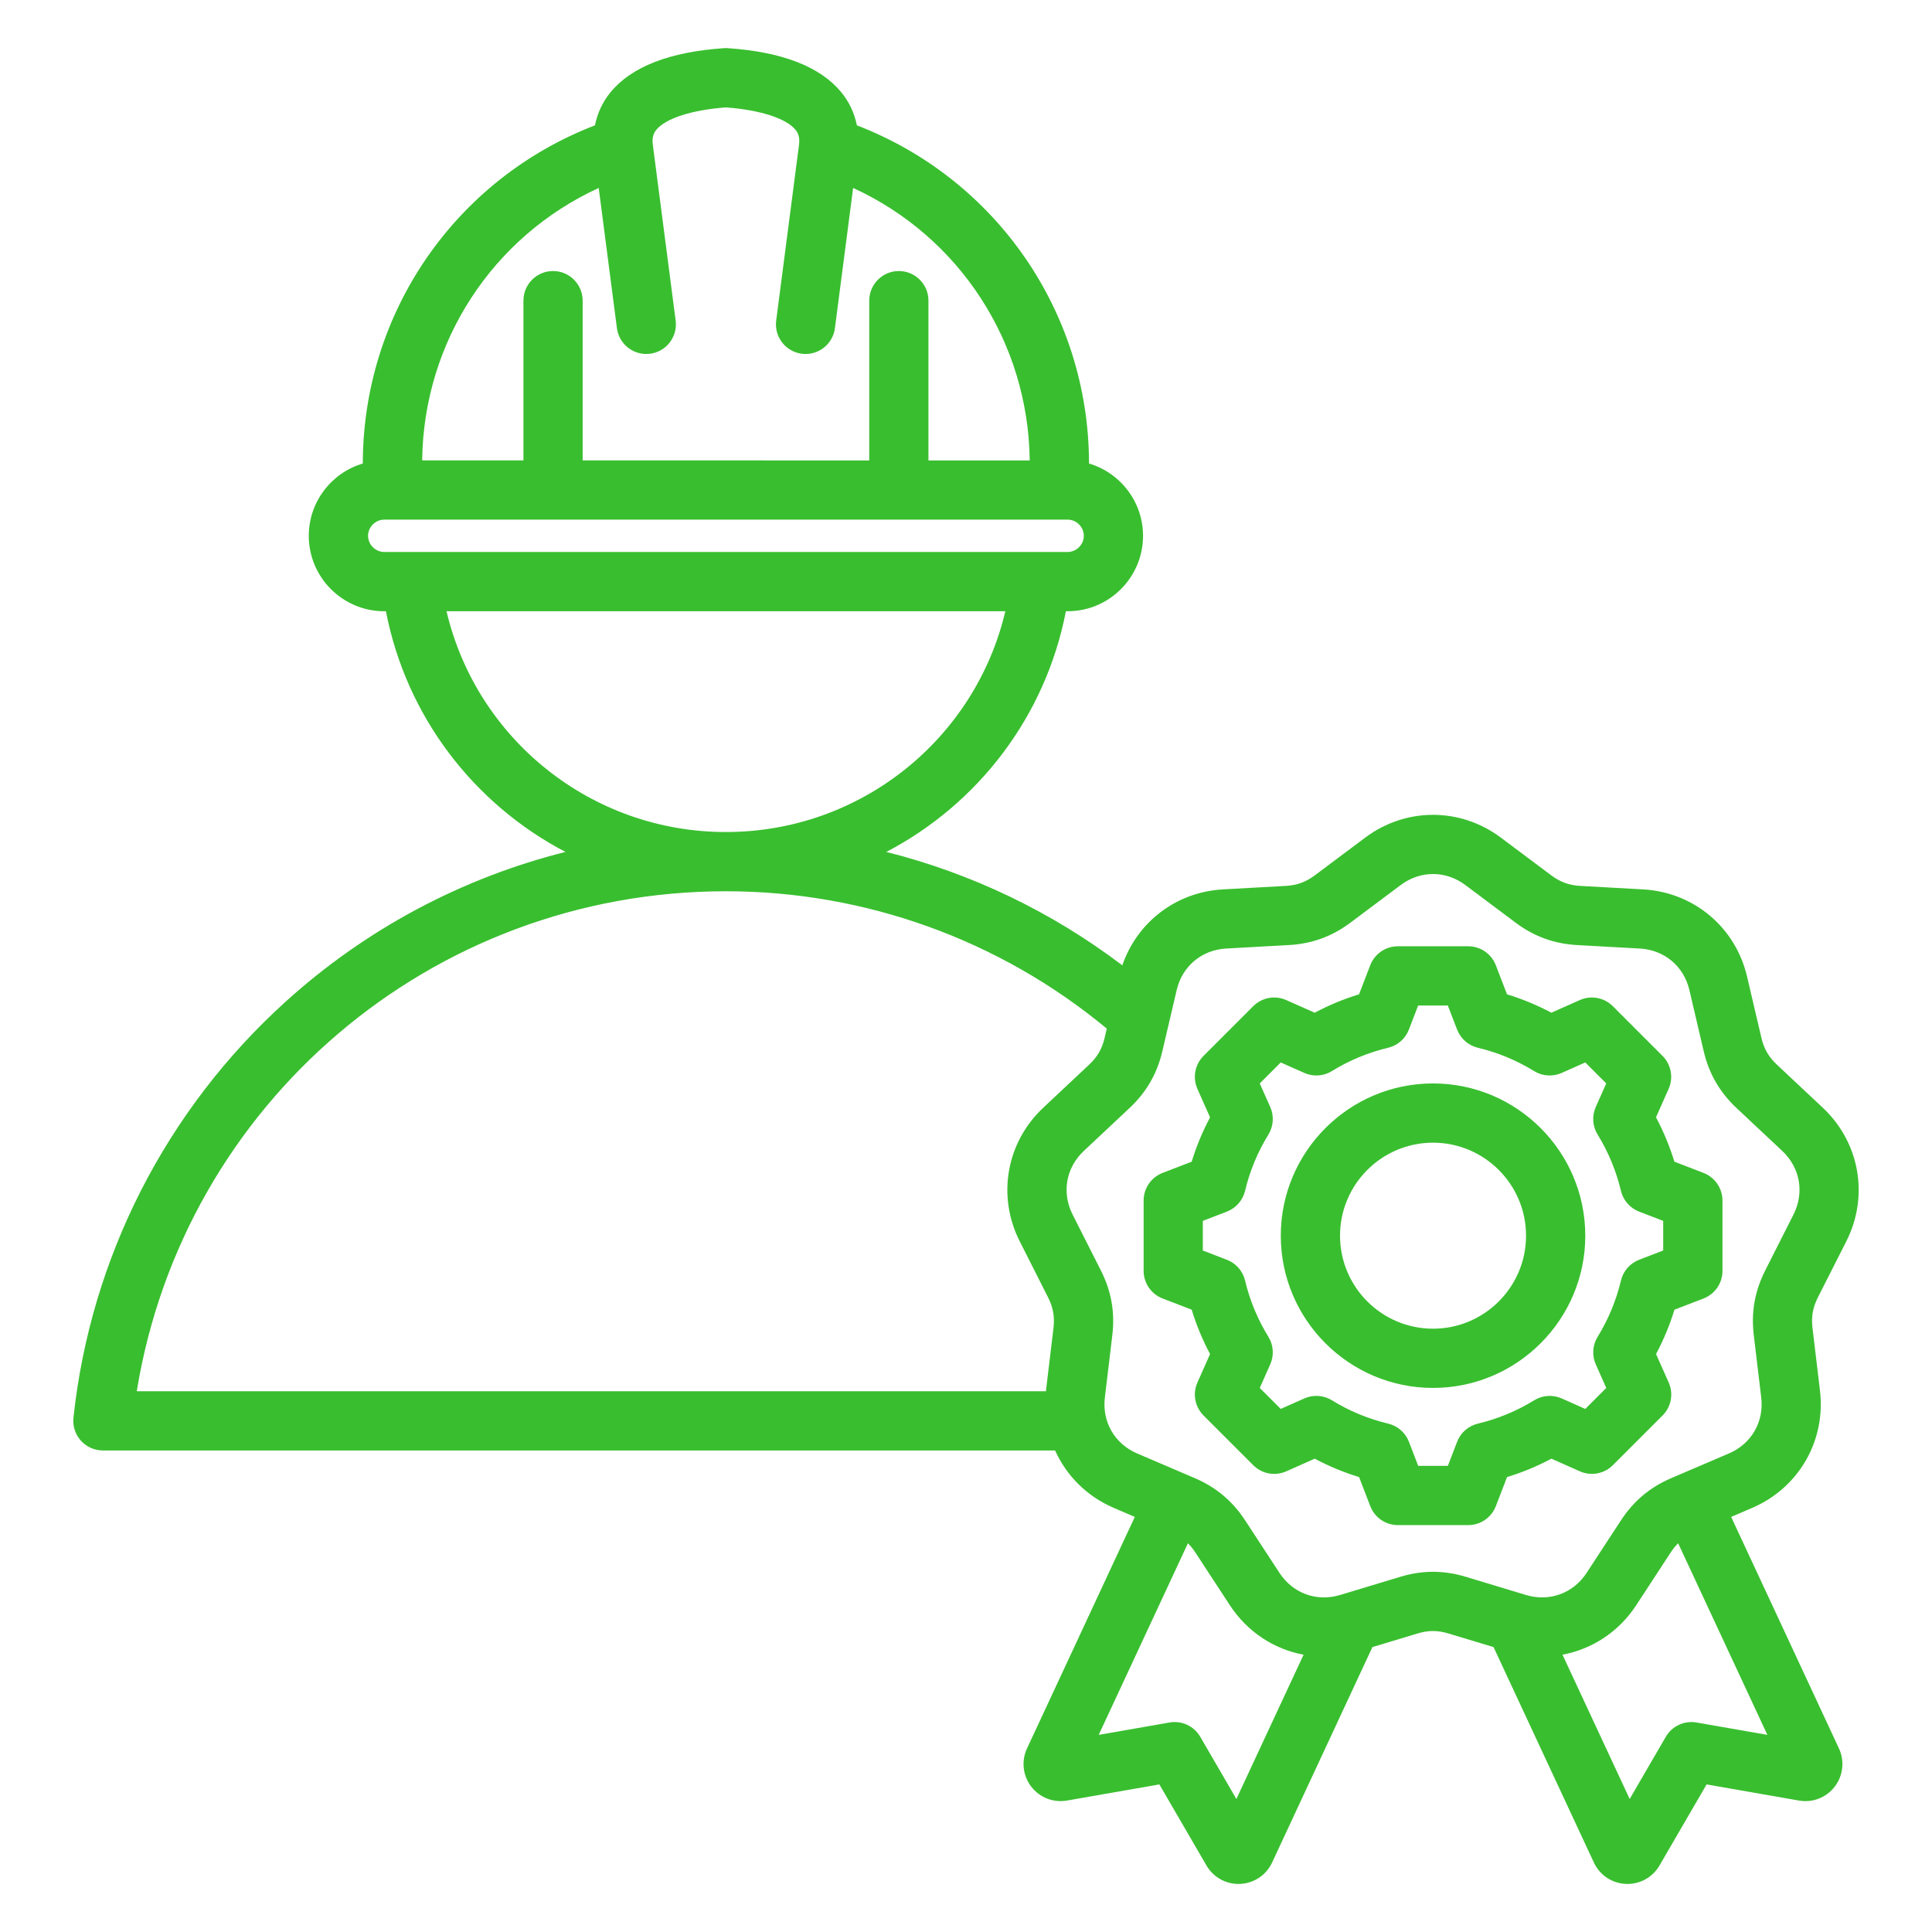
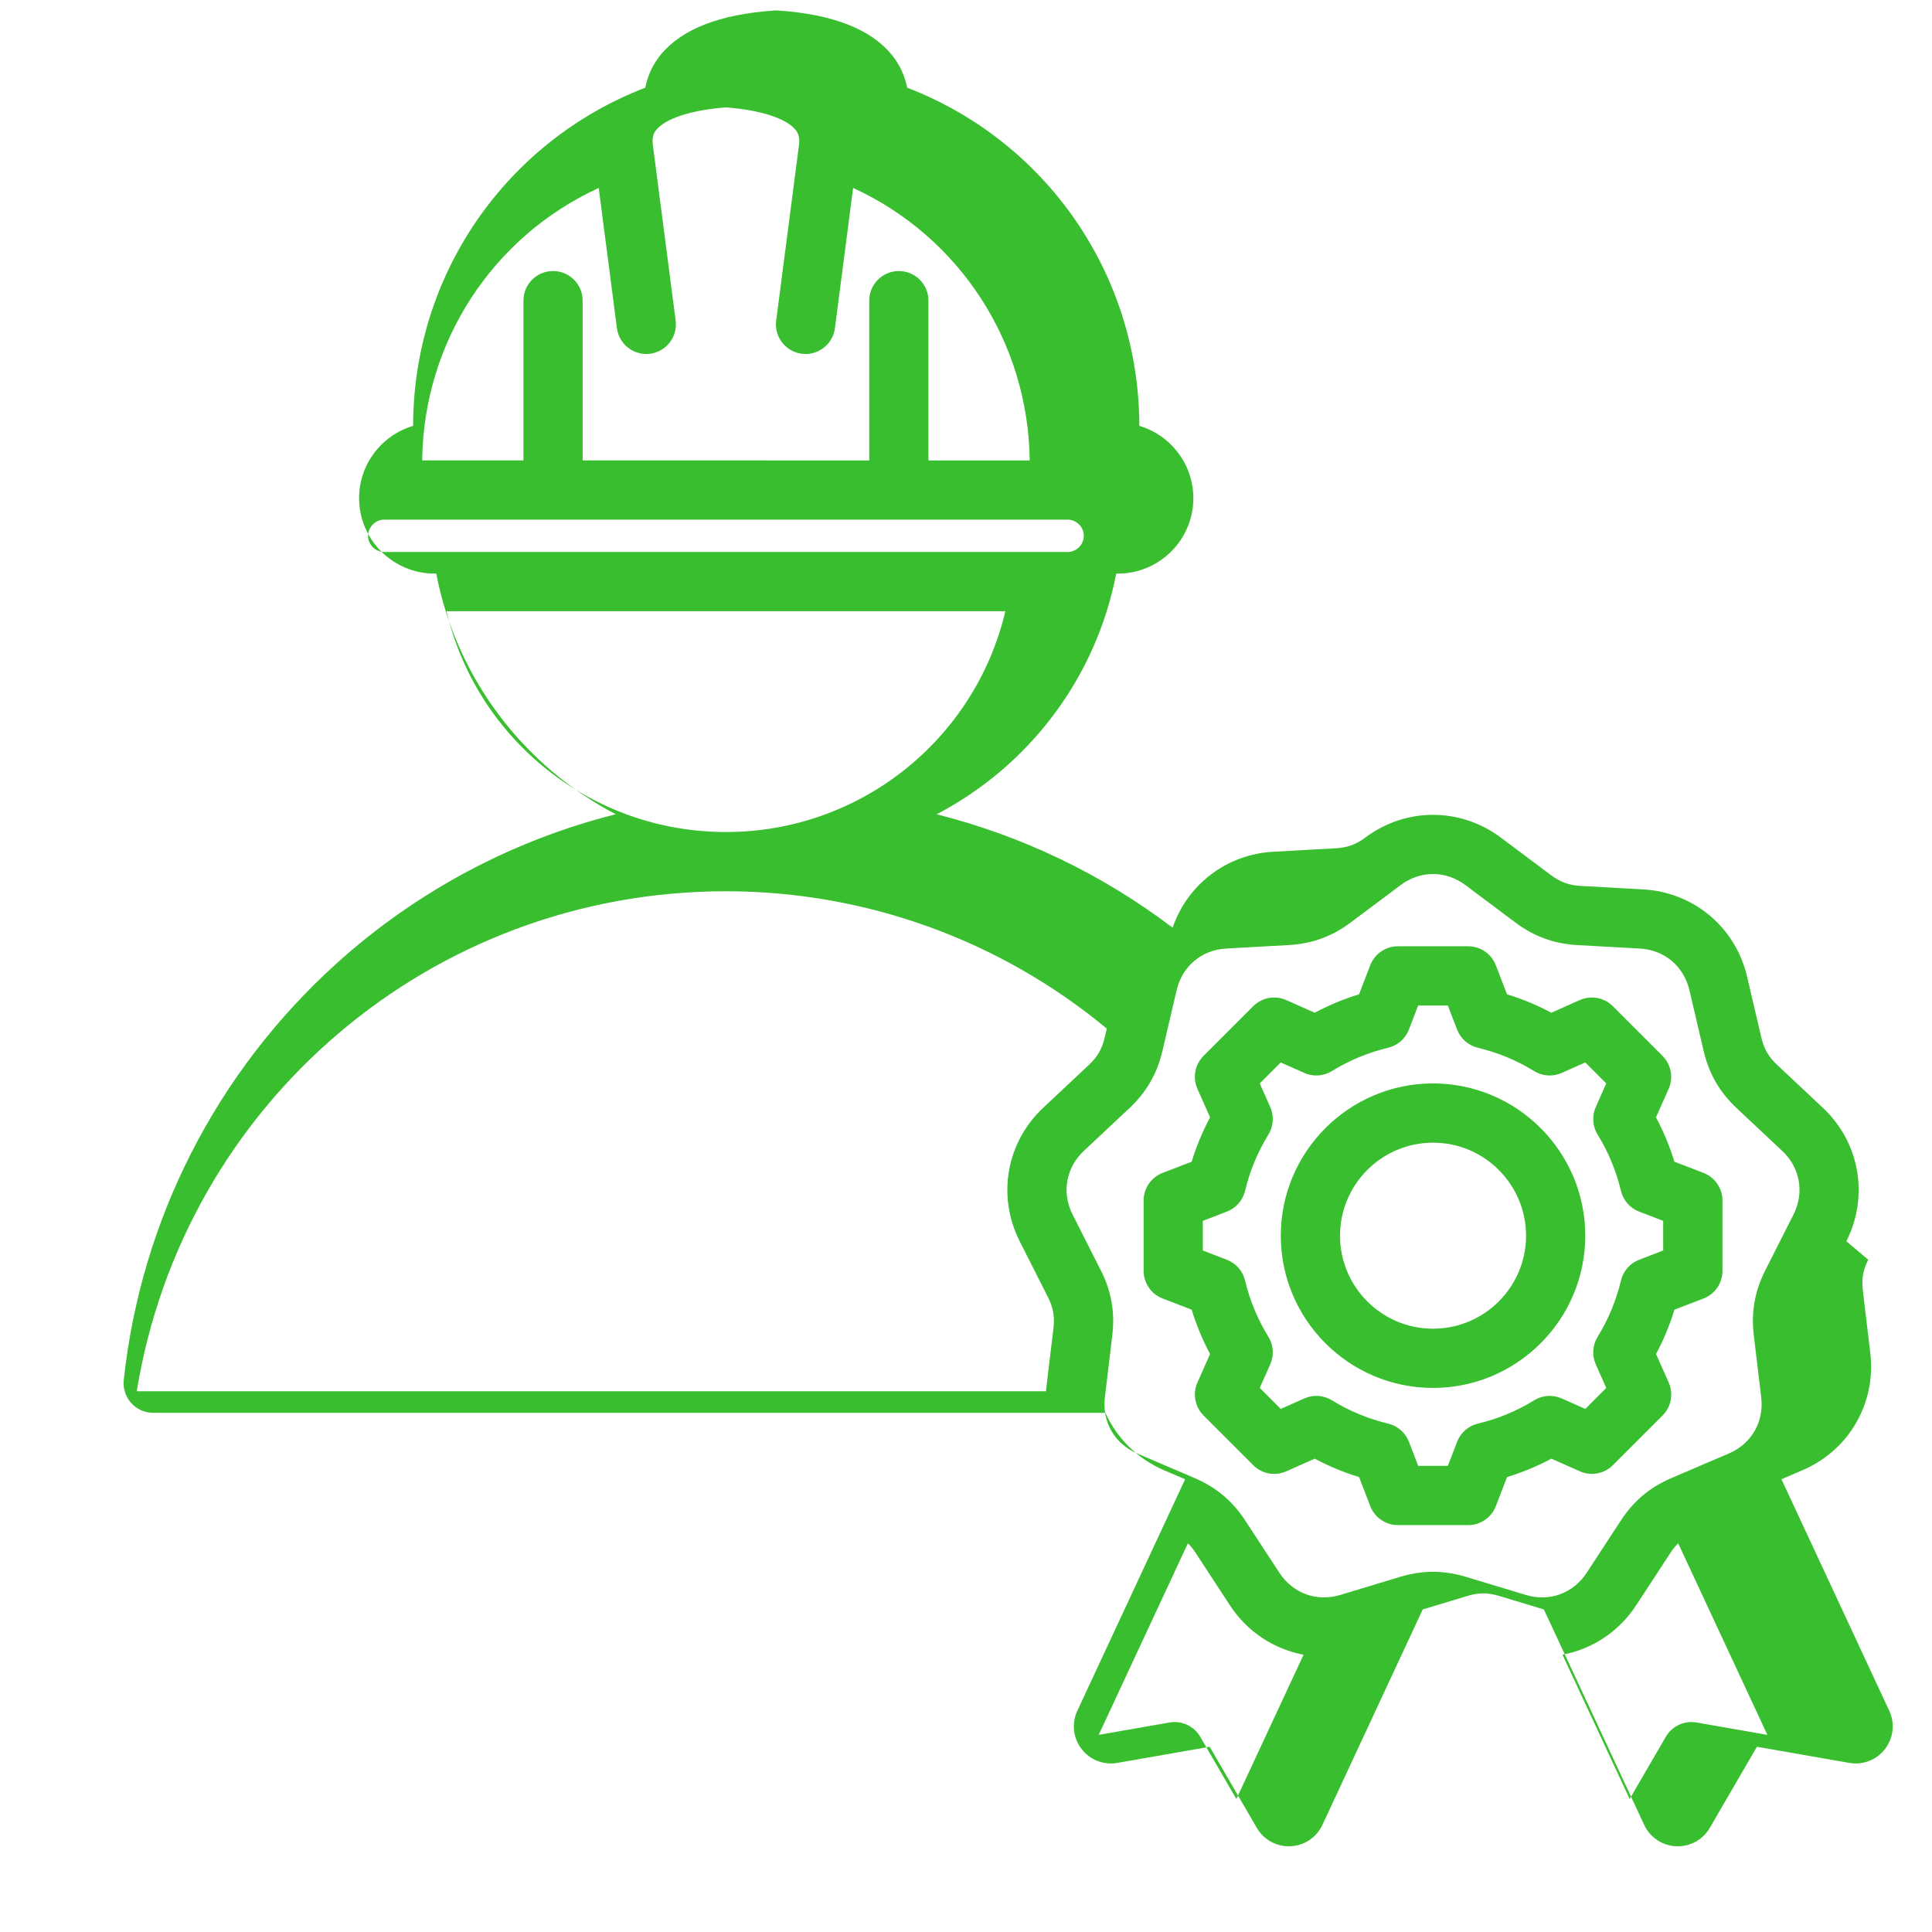
<svg xmlns="http://www.w3.org/2000/svg" width="1200pt" height="1200pt" version="1.1" viewBox="0 0 1200 1200">
-   <path d="m1146.8 770.96c14.188-28.074 8.312-61.398-14.625-82.926l-28.461-26.711c-5.176-4.852-8.062-9.875-9.688-16.773l-8.898-38c-7.176-30.625-33.102-52.375-64.512-54.125l-38.977-2.164c-7.074-0.398-12.523-2.375-18.199-6.625l-31.25-23.387c-25.188-18.852-59.023-18.852-84.211 0l-31.25 23.387c-5.676 4.25-11.125 6.238-18.199 6.625l-38.977 2.164c-28.961 1.613-53.227 20.262-62.461 47.164-43.824-33.25-93.699-57.125-146.59-70.438 56.727-29.625 98.852-83.863 111.55-149.5h1.074c25.824 0 46.836-21.012 46.836-46.836 0-21.211-14.176-39.176-33.551-44.914-0.113-93.812-57.539-176.65-144.19-210.05-1.5-7.539-4.727-14.5-9.699-20.562-13-15.863-36.688-25.062-70.398-27.363-0.836-0.062-1.664-0.062-2.5 0-33.711 2.301-57.387 11.5-70.398 27.363-4.977 6.062-8.188 13.023-9.688 20.562-86.648 33.398-144.06 116.24-144.19 210.05-19.375 5.738-33.551 23.699-33.551 44.914 0 25.824 21.012 46.836 46.836 46.836h1.074c12.699 65.637 54.824 119.86 111.52 149.49-64.125 16.125-123.77 47.75-173.66 92.863-74.43 67.32-121.3 159.16-131.94 258.56-0.551 5.188 1.125 10.375 4.613 14.25s8.461 6.102 13.676 6.102h591.43c7.012 15.613 19.699 28.488 36.449 35.664l13.062 5.602-66.949 143.8c-3.625 7.801-2.637 16.875 2.602 23.711 5.227 6.824 13.738 10.137 22.227 8.664l57.375-10.023 29.273 50.375c4.148 7.125 11.688 11.438 19.852 11.438 0.352 0 0.711-0.012 1.062-0.023 8.602-0.387 16.199-5.477 19.836-13.273l62.301-133.81 27.938-8.438c6.789-2.062 12.574-2.051 19.375 0l27.938 8.438 62.301 133.81c3.637 7.801 11.238 12.887 19.812 13.273 0.363 0.012 0.711 0.023 1.074 0.023 8.188 0 15.727-4.312 19.875-11.449l29.262-50.363 57.387 10.023c8.477 1.488 16.988-1.852 22.211-8.676 5.227-6.824 6.227-15.914 2.602-23.711l-66.949-143.8 13.062-5.602c28.914-12.387 45.836-41.688 42.102-72.926l-4.637-38.762c-0.836-7.039 0.164-12.75 3.363-19.074zm-774.93-654.23 11.312 87.113c1.312 10.074 10.539 17.164 20.602 15.875 10.074-1.312 17.176-10.539 15.875-20.613l-14.164-109.04c-0.676-5.164 0.727-7.688 2.188-9.461 5.852-7.125 21.949-12.301 43.199-13.898 21.262 1.602 37.363 6.773 43.199 13.898 1.461 1.773 2.863 4.301 2.188 9.461l-14.164 109.04c-1.312 10.074 5.801 19.301 15.875 20.613 0.801 0.102 1.602 0.148 2.387 0.148 9.102 0 17.012-6.762 18.211-16.023l11.312-87.113c65.789 30.188 108.82 95.551 109.68 169.24h-62.898v-99.238c0-10.164-8.238-18.387-18.387-18.387-10.148 0-18.387 8.238-18.387 18.387v99.238l-178.01-0.004v-99.238c0-10.164-8.238-18.387-18.387-18.387s-18.387 8.238-18.387 18.387v99.238h-62.898c0.836-73.688 43.871-139.05 109.66-169.23zm291.26 206.02c5.449 0 10.051 4.602 10.051 10.051s-4.602 10.051-10.051 10.051h-424.47c-5.449 0-10.051-4.602-10.051-10.051s4.602-10.051 10.051-10.051m38.672 56.887h347.11c-18.727 79.461-89.938 137.12-173.49 137.15h-0.062-0.062c-83.562-0.023-154.77-57.684-173.5-137.15zm173.49 173.94h0.062 0.062c86.562 0.012 170.1 30.25 236.5 85.312l-1.324 5.664c-1.613 6.898-4.512 11.926-9.688 16.773l-28.461 26.711c-22.938 21.523-28.812 54.852-14.625 82.926l17.613 34.836c3.199 6.324 4.199 12.039 3.363 19.074l-4.637 38.762c-0.023 0.164-0.023 0.324-0.039 0.477l-564.7 0.004c29-178.39 182.81-310.5 365.88-310.54zm317.12 563.81-22.449-38.637c-3.875-6.664-11.477-10.199-19.062-8.875l-44.012 7.688 55.414-119.01c1.699 1.676 3.25 3.602 4.711 5.836l21.363 32.676c10.836 16.562 27.449 27.289 45.773 30.699zm285.79-47.512c-7.586-1.324-15.199 2.211-19.062 8.875l-22.449 38.637-41.738-89.637c18.324-3.414 34.938-14.113 45.773-30.688l21.363-32.676c1.461-2.238 3.012-4.164 4.711-5.836l55.414 119.01zm60.238-315.5-17.613 34.836c-6.449 12.75-8.75 25.852-7.062 40.039l4.637 38.762c1.801 15.113-6.062 28.762-20.062 34.75l-35.887 15.363c-13.137 5.625-23.324 14.176-31.137 26.137l-21.363 32.676c-8.336 12.738-23.137 18.125-37.711 13.727l-37.363-11.289c-13.676-4.137-26.977-4.125-40.648 0l-37.363 11.289c-14.562 4.414-29.375-0.977-37.699-13.727l-21.363-32.664c-7.824-11.961-18.012-20.5-31.137-26.137l-35.887-15.363c-14-6-21.875-19.637-20.062-34.75l4.637-38.762c1.699-14.188-0.613-27.289-7.062-40.039l-17.613-34.836c-6.863-13.586-4.137-29.102 6.961-39.512l28.461-26.711c10.414-9.773 17.062-21.301 20.324-35.211l8.898-38.012c3.477-14.824 15.539-24.949 30.738-25.789l38.977-2.164c14.262-0.789 26.762-5.336 38.199-13.898l31.25-23.387c6.102-4.562 13.074-6.836 20.062-6.836 6.988 0 13.961 2.289 20.062 6.836l31.25 23.398c11.438 8.562 23.938 13.113 38.199 13.898l38.977 2.164c15.199 0.852 27.262 10.977 30.738 25.789l8.898 38c3.262 13.914 9.914 25.426 20.324 35.211l28.461 26.711c11.105 10.398 13.84 25.914 6.981 39.5zm-55.926-25.875-18.051-6.949c-2.914-9.523-6.738-18.75-11.426-27.562l7.852-17.676c3.086-6.949 1.574-15.086-3.801-20.477l-30.887-30.887c-5.375-5.375-13.512-6.887-20.461-3.801l-17.688 7.863c-8.812-4.688-18.023-8.512-27.551-11.426l-6.949-18.051c-2.738-7.102-9.551-11.789-17.164-11.789l-43.676 0.004c-7.613 0-14.426 4.688-17.164 11.789l-6.949 18.051c-9.523 2.914-18.738 6.738-27.551 11.426l-17.699-7.863c-6.949-3.086-15.086-1.574-20.461 3.801l-30.887 30.887c-5.375 5.387-6.887 13.512-3.801 20.477l7.863 17.688c-4.688 8.812-8.512 18.023-11.426 27.551l-18.051 6.949c-7.102 2.738-11.789 9.551-11.789 17.164v43.676c0 7.613 4.688 14.426 11.789 17.164l18.051 6.949c2.914 9.539 6.738 18.75 11.426 27.562l-7.852 17.688c-3.086 6.949-1.574 15.086 3.801 20.477l30.887 30.887c5.375 5.387 13.512 6.887 20.477 3.801l17.688-7.863c8.812 4.688 18.023 8.512 27.551 11.426l6.949 18.051c2.738 7.102 9.551 11.789 17.164 11.789h43.676c7.613 0 14.426-4.688 17.164-11.789l6.949-18.051c9.539-2.914 18.75-6.738 27.562-11.426l17.688 7.852c6.949 3.086 15.086 1.574 20.477-3.801l30.887-30.887c5.375-5.375 6.887-13.512 3.801-20.461l-7.863-17.688c4.688-8.812 8.512-18.023 11.426-27.551l18.051-6.949c7.102-2.738 11.789-9.551 11.789-17.164v-43.676c-0.035-7.633-4.723-14.445-11.82-17.184zm-25 48.211-14.949 5.75c-5.664 2.176-9.887 7.012-11.289 12.914-2.938 12.336-7.812 24.086-14.488 34.938-3.176 5.164-3.613 11.562-1.148 17.113l6.512 14.664-13.023 13.023-14.648-6.512c-5.551-2.461-11.949-2.039-17.113 1.148-10.836 6.676-22.602 11.551-34.949 14.488-5.898 1.398-10.727 5.625-12.914 11.289l-5.75 14.949h-18.414l-5.762-14.961c-2.176-5.664-7.012-9.875-12.914-11.289-12.336-2.938-24.102-7.812-34.938-14.488-5.164-3.176-11.562-3.602-17.113-1.148l-14.664 6.512-13.023-13.023 6.512-14.648c2.461-5.551 2.039-11.949-1.148-17.113-6.676-10.836-11.551-22.602-14.488-34.949-1.398-5.898-5.625-10.727-11.289-12.898l-14.949-5.75v-18.426l14.949-5.75c5.664-2.176 9.875-7.012 11.289-12.898 2.938-12.352 7.812-24.102 14.488-34.938 3.176-5.164 3.613-11.562 1.148-17.113l-6.512-14.664 13.023-13.023 14.664 6.512c5.539 2.461 11.938 2.039 17.102-1.148 10.836-6.676 22.602-11.551 34.938-14.488 5.898-1.398 10.727-5.625 12.898-11.289l5.762-14.961h18.426l5.762 14.961c2.176 5.664 7.012 9.875 12.898 11.289 12.336 2.938 24.102 7.812 34.938 14.488 5.164 3.176 11.562 3.613 17.113 1.148l14.664-6.512 13.023 13.023-6.512 14.648c-2.461 5.551-2.039 11.949 1.148 17.113 6.676 10.836 11.551 22.602 14.488 34.949 1.398 5.898 5.625 10.727 11.289 12.914l14.949 5.75 0.004 18.406zm-142.96-103.77c-52.137 0-94.562 42.426-94.562 94.562s42.414 94.562 94.562 94.562c52.137 0 94.562-42.426 94.562-94.562-0.012-52.137-42.422-94.562-94.562-94.562zm0 152.34c-31.863 0-57.773-25.926-57.773-57.773 0-31.863 25.914-57.773 57.773-57.773 31.863 0 57.773 25.926 57.773 57.773 0.004 31.863-25.922 57.773-57.773 57.773z" fill="#39be2f" />
+   <path d="m1146.8 770.96c14.188-28.074 8.312-61.398-14.625-82.926l-28.461-26.711c-5.176-4.852-8.062-9.875-9.688-16.773l-8.898-38c-7.176-30.625-33.102-52.375-64.512-54.125l-38.977-2.164c-7.074-0.398-12.523-2.375-18.199-6.625l-31.25-23.387c-25.188-18.852-59.023-18.852-84.211 0c-5.676 4.25-11.125 6.238-18.199 6.625l-38.977 2.164c-28.961 1.613-53.227 20.262-62.461 47.164-43.824-33.25-93.699-57.125-146.59-70.438 56.727-29.625 98.852-83.863 111.55-149.5h1.074c25.824 0 46.836-21.012 46.836-46.836 0-21.211-14.176-39.176-33.551-44.914-0.113-93.812-57.539-176.65-144.19-210.05-1.5-7.539-4.727-14.5-9.699-20.562-13-15.863-36.688-25.062-70.398-27.363-0.836-0.062-1.664-0.062-2.5 0-33.711 2.301-57.387 11.5-70.398 27.363-4.977 6.062-8.188 13.023-9.688 20.562-86.648 33.398-144.06 116.24-144.19 210.05-19.375 5.738-33.551 23.699-33.551 44.914 0 25.824 21.012 46.836 46.836 46.836h1.074c12.699 65.637 54.824 119.86 111.52 149.49-64.125 16.125-123.77 47.75-173.66 92.863-74.43 67.32-121.3 159.16-131.94 258.56-0.551 5.188 1.125 10.375 4.613 14.25s8.461 6.102 13.676 6.102h591.43c7.012 15.613 19.699 28.488 36.449 35.664l13.062 5.602-66.949 143.8c-3.625 7.801-2.637 16.875 2.602 23.711 5.227 6.824 13.738 10.137 22.227 8.664l57.375-10.023 29.273 50.375c4.148 7.125 11.688 11.438 19.852 11.438 0.352 0 0.711-0.012 1.062-0.023 8.602-0.387 16.199-5.477 19.836-13.273l62.301-133.81 27.938-8.438c6.789-2.062 12.574-2.051 19.375 0l27.938 8.438 62.301 133.81c3.637 7.801 11.238 12.887 19.812 13.273 0.363 0.012 0.711 0.023 1.074 0.023 8.188 0 15.727-4.312 19.875-11.449l29.262-50.363 57.387 10.023c8.477 1.488 16.988-1.852 22.211-8.676 5.227-6.824 6.227-15.914 2.602-23.711l-66.949-143.8 13.062-5.602c28.914-12.387 45.836-41.688 42.102-72.926l-4.637-38.762c-0.836-7.039 0.164-12.75 3.363-19.074zm-774.93-654.23 11.312 87.113c1.312 10.074 10.539 17.164 20.602 15.875 10.074-1.312 17.176-10.539 15.875-20.613l-14.164-109.04c-0.676-5.164 0.727-7.688 2.188-9.461 5.852-7.125 21.949-12.301 43.199-13.898 21.262 1.602 37.363 6.773 43.199 13.898 1.461 1.773 2.863 4.301 2.188 9.461l-14.164 109.04c-1.312 10.074 5.801 19.301 15.875 20.613 0.801 0.102 1.602 0.148 2.387 0.148 9.102 0 17.012-6.762 18.211-16.023l11.312-87.113c65.789 30.188 108.82 95.551 109.68 169.24h-62.898v-99.238c0-10.164-8.238-18.387-18.387-18.387-10.148 0-18.387 8.238-18.387 18.387v99.238l-178.01-0.004v-99.238c0-10.164-8.238-18.387-18.387-18.387s-18.387 8.238-18.387 18.387v99.238h-62.898c0.836-73.688 43.871-139.05 109.66-169.23zm291.26 206.02c5.449 0 10.051 4.602 10.051 10.051s-4.602 10.051-10.051 10.051h-424.47c-5.449 0-10.051-4.602-10.051-10.051s4.602-10.051 10.051-10.051m38.672 56.887h347.11c-18.727 79.461-89.938 137.12-173.49 137.15h-0.062-0.062c-83.562-0.023-154.77-57.684-173.5-137.15zm173.49 173.94h0.062 0.062c86.562 0.012 170.1 30.25 236.5 85.312l-1.324 5.664c-1.613 6.898-4.512 11.926-9.688 16.773l-28.461 26.711c-22.938 21.523-28.812 54.852-14.625 82.926l17.613 34.836c3.199 6.324 4.199 12.039 3.363 19.074l-4.637 38.762c-0.023 0.164-0.023 0.324-0.039 0.477l-564.7 0.004c29-178.39 182.81-310.5 365.88-310.54zm317.12 563.81-22.449-38.637c-3.875-6.664-11.477-10.199-19.062-8.875l-44.012 7.688 55.414-119.01c1.699 1.676 3.25 3.602 4.711 5.836l21.363 32.676c10.836 16.562 27.449 27.289 45.773 30.699zm285.79-47.512c-7.586-1.324-15.199 2.211-19.062 8.875l-22.449 38.637-41.738-89.637c18.324-3.414 34.938-14.113 45.773-30.688l21.363-32.676c1.461-2.238 3.012-4.164 4.711-5.836l55.414 119.01zm60.238-315.5-17.613 34.836c-6.449 12.75-8.75 25.852-7.062 40.039l4.637 38.762c1.801 15.113-6.062 28.762-20.062 34.75l-35.887 15.363c-13.137 5.625-23.324 14.176-31.137 26.137l-21.363 32.676c-8.336 12.738-23.137 18.125-37.711 13.727l-37.363-11.289c-13.676-4.137-26.977-4.125-40.648 0l-37.363 11.289c-14.562 4.414-29.375-0.977-37.699-13.727l-21.363-32.664c-7.824-11.961-18.012-20.5-31.137-26.137l-35.887-15.363c-14-6-21.875-19.637-20.062-34.75l4.637-38.762c1.699-14.188-0.613-27.289-7.062-40.039l-17.613-34.836c-6.863-13.586-4.137-29.102 6.961-39.512l28.461-26.711c10.414-9.773 17.062-21.301 20.324-35.211l8.898-38.012c3.477-14.824 15.539-24.949 30.738-25.789l38.977-2.164c14.262-0.789 26.762-5.336 38.199-13.898l31.25-23.387c6.102-4.562 13.074-6.836 20.062-6.836 6.988 0 13.961 2.289 20.062 6.836l31.25 23.398c11.438 8.562 23.938 13.113 38.199 13.898l38.977 2.164c15.199 0.852 27.262 10.977 30.738 25.789l8.898 38c3.262 13.914 9.914 25.426 20.324 35.211l28.461 26.711c11.105 10.398 13.84 25.914 6.981 39.5zm-55.926-25.875-18.051-6.949c-2.914-9.523-6.738-18.75-11.426-27.562l7.852-17.676c3.086-6.949 1.574-15.086-3.801-20.477l-30.887-30.887c-5.375-5.375-13.512-6.887-20.461-3.801l-17.688 7.863c-8.812-4.688-18.023-8.512-27.551-11.426l-6.949-18.051c-2.738-7.102-9.551-11.789-17.164-11.789l-43.676 0.004c-7.613 0-14.426 4.688-17.164 11.789l-6.949 18.051c-9.523 2.914-18.738 6.738-27.551 11.426l-17.699-7.863c-6.949-3.086-15.086-1.574-20.461 3.801l-30.887 30.887c-5.375 5.387-6.887 13.512-3.801 20.477l7.863 17.688c-4.688 8.812-8.512 18.023-11.426 27.551l-18.051 6.949c-7.102 2.738-11.789 9.551-11.789 17.164v43.676c0 7.613 4.688 14.426 11.789 17.164l18.051 6.949c2.914 9.539 6.738 18.75 11.426 27.562l-7.852 17.688c-3.086 6.949-1.574 15.086 3.801 20.477l30.887 30.887c5.375 5.387 13.512 6.887 20.477 3.801l17.688-7.863c8.812 4.688 18.023 8.512 27.551 11.426l6.949 18.051c2.738 7.102 9.551 11.789 17.164 11.789h43.676c7.613 0 14.426-4.688 17.164-11.789l6.949-18.051c9.539-2.914 18.75-6.738 27.562-11.426l17.688 7.852c6.949 3.086 15.086 1.574 20.477-3.801l30.887-30.887c5.375-5.375 6.887-13.512 3.801-20.461l-7.863-17.688c4.688-8.812 8.512-18.023 11.426-27.551l18.051-6.949c7.102-2.738 11.789-9.551 11.789-17.164v-43.676c-0.035-7.633-4.723-14.445-11.82-17.184zm-25 48.211-14.949 5.75c-5.664 2.176-9.887 7.012-11.289 12.914-2.938 12.336-7.812 24.086-14.488 34.938-3.176 5.164-3.613 11.562-1.148 17.113l6.512 14.664-13.023 13.023-14.648-6.512c-5.551-2.461-11.949-2.039-17.113 1.148-10.836 6.676-22.602 11.551-34.949 14.488-5.898 1.398-10.727 5.625-12.914 11.289l-5.75 14.949h-18.414l-5.762-14.961c-2.176-5.664-7.012-9.875-12.914-11.289-12.336-2.938-24.102-7.812-34.938-14.488-5.164-3.176-11.562-3.602-17.113-1.148l-14.664 6.512-13.023-13.023 6.512-14.648c2.461-5.551 2.039-11.949-1.148-17.113-6.676-10.836-11.551-22.602-14.488-34.949-1.398-5.898-5.625-10.727-11.289-12.898l-14.949-5.75v-18.426l14.949-5.75c5.664-2.176 9.875-7.012 11.289-12.898 2.938-12.352 7.812-24.102 14.488-34.938 3.176-5.164 3.613-11.562 1.148-17.113l-6.512-14.664 13.023-13.023 14.664 6.512c5.539 2.461 11.938 2.039 17.102-1.148 10.836-6.676 22.602-11.551 34.938-14.488 5.898-1.398 10.727-5.625 12.898-11.289l5.762-14.961h18.426l5.762 14.961c2.176 5.664 7.012 9.875 12.898 11.289 12.336 2.938 24.102 7.812 34.938 14.488 5.164 3.176 11.562 3.613 17.113 1.148l14.664-6.512 13.023 13.023-6.512 14.648c-2.461 5.551-2.039 11.949 1.148 17.113 6.676 10.836 11.551 22.602 14.488 34.949 1.398 5.898 5.625 10.727 11.289 12.914l14.949 5.75 0.004 18.406zm-142.96-103.77c-52.137 0-94.562 42.426-94.562 94.562s42.414 94.562 94.562 94.562c52.137 0 94.562-42.426 94.562-94.562-0.012-52.137-42.422-94.562-94.562-94.562zm0 152.34c-31.863 0-57.773-25.926-57.773-57.773 0-31.863 25.914-57.773 57.773-57.773 31.863 0 57.773 25.926 57.773 57.773 0.004 31.863-25.922 57.773-57.773 57.773z" fill="#39be2f" />
</svg>